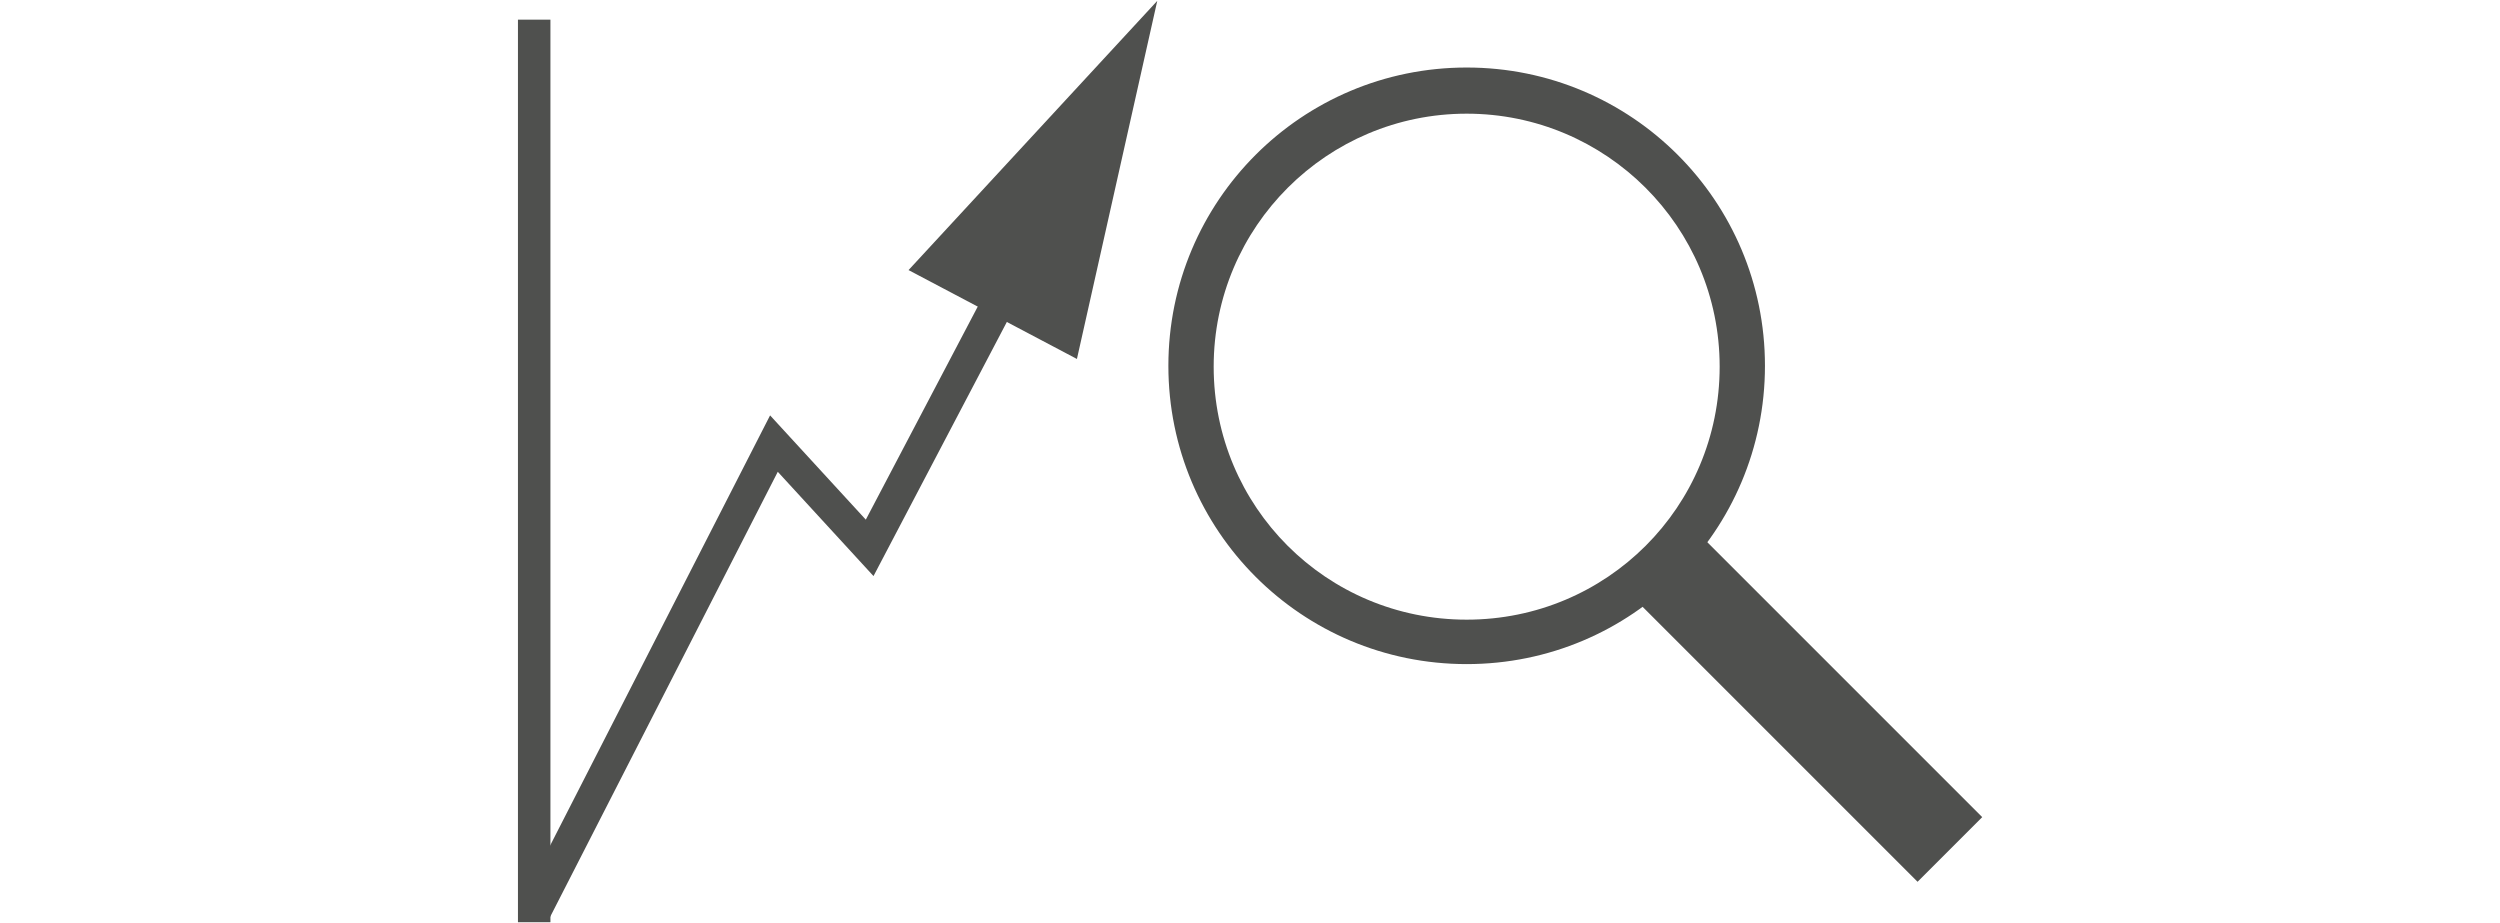
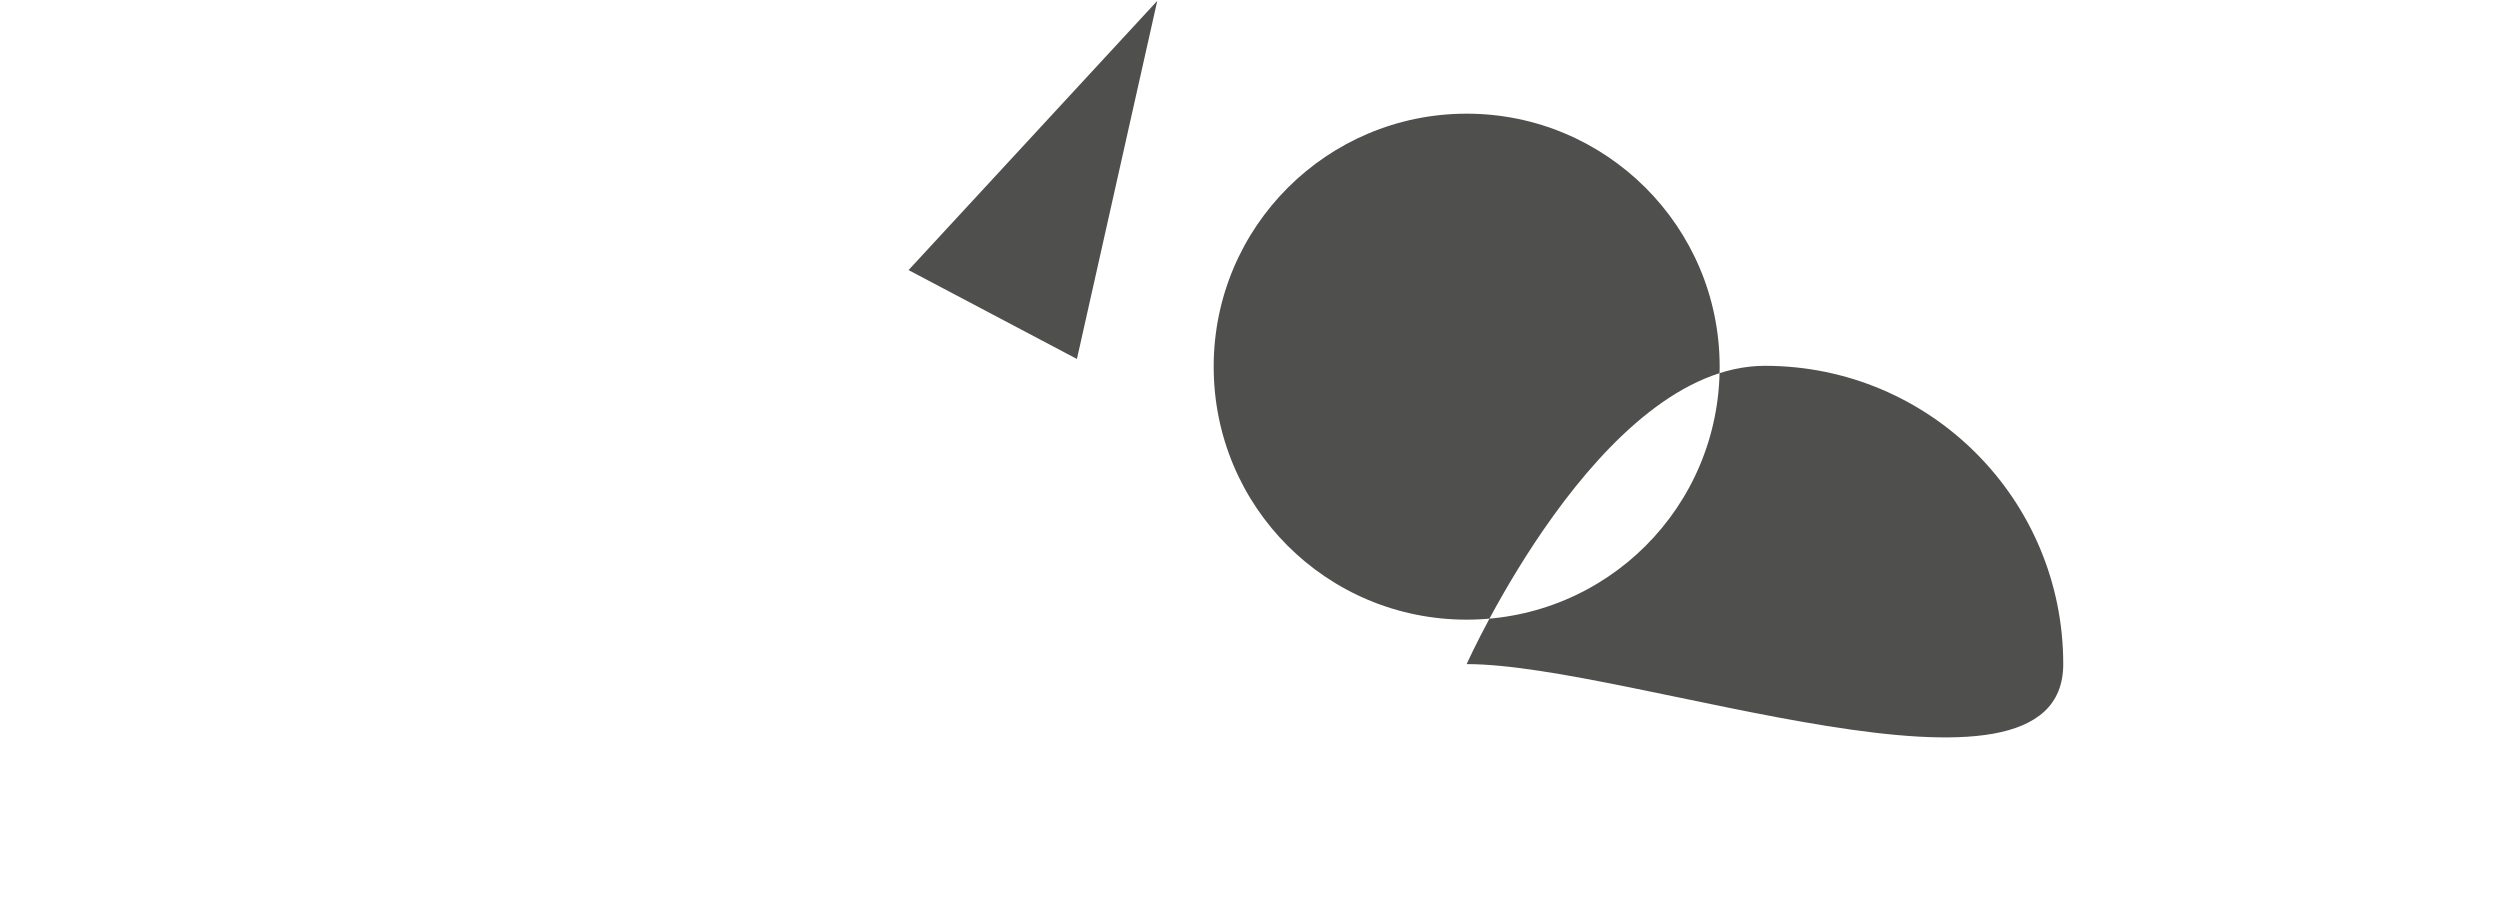
<svg xmlns="http://www.w3.org/2000/svg" version="1.1" id="Layer_1" x="0px" y="0px" viewBox="0 0 292.5 108" style="enable-background:new 0 0 292.5 108;" xml:space="preserve">
  <style type="text/css">
	.st0{fill:#4F504E;}
</style>
  <g>
    <title>1</title>
  </g>
  <g>
-     <path class="st0" d="M171.6,77.7c-19.3,0-34.9-15.6-34.9-34.9s15.6-34.9,34.9-34.9s34.9,15.6,34.9,34.9S190.9,77.7,171.6,77.7z    M171.6,13.3c-16.3,0-29.6,13.2-29.6,29.6s13.2,29.6,29.6,29.6s29.6-13.2,29.6-29.6S187.9,13.3,171.6,13.3z" />
-     <rect x="205.9" y="58.5" transform="matrix(0.707 -0.707 0.707 0.707 3.559 173.516)" class="st0" width="10.7" height="47.9" />
-     <rect x="60.6" y="2.3" class="st0" width="3.8" height="105.6" />
-     <polygon class="st0" points="64.2,107.6 60.8,105.9 90.1,48.6 101.3,60.8 117.9,29.2 121.3,31 102.2,67.4 91,55.2  " />
+     <path class="st0" d="M171.6,77.7s15.6-34.9,34.9-34.9s34.9,15.6,34.9,34.9S190.9,77.7,171.6,77.7z    M171.6,13.3c-16.3,0-29.6,13.2-29.6,29.6s13.2,29.6,29.6,29.6s29.6-13.2,29.6-29.6S187.9,13.3,171.6,13.3z" />
    <polygon class="st0" points="126,42 135.4,0.1 106.3,31.6  " />
  </g>
</svg>